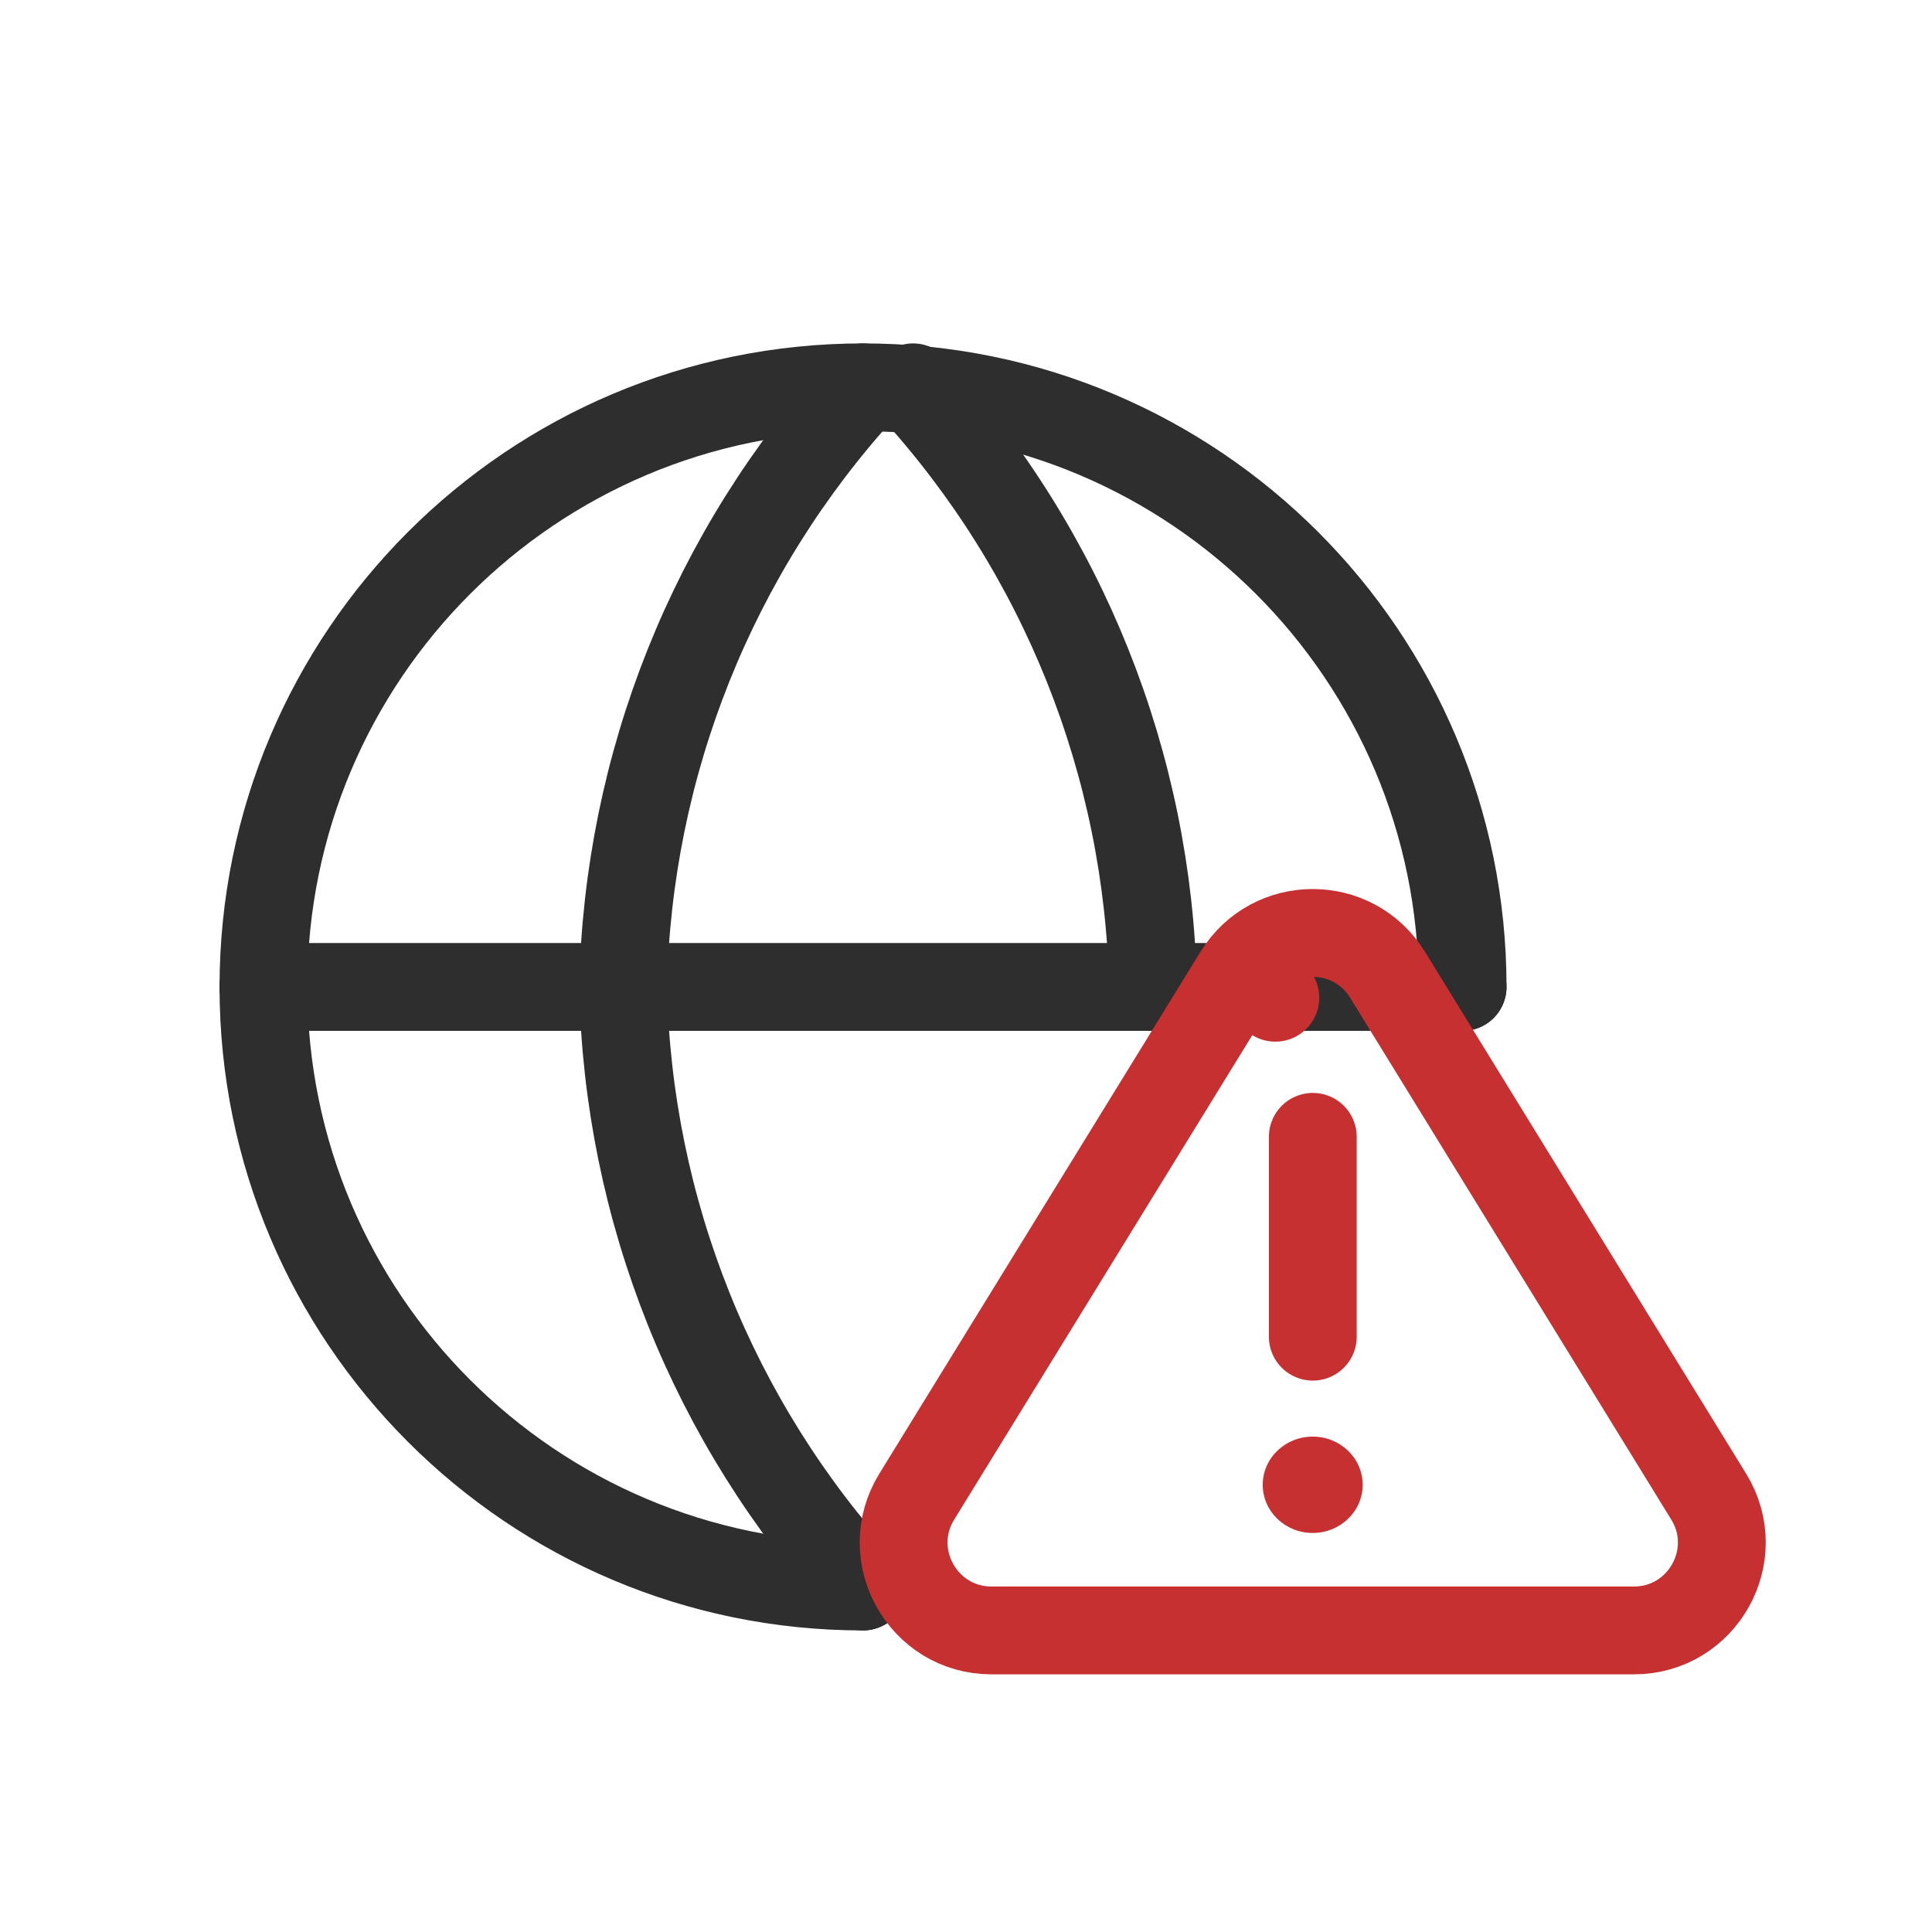
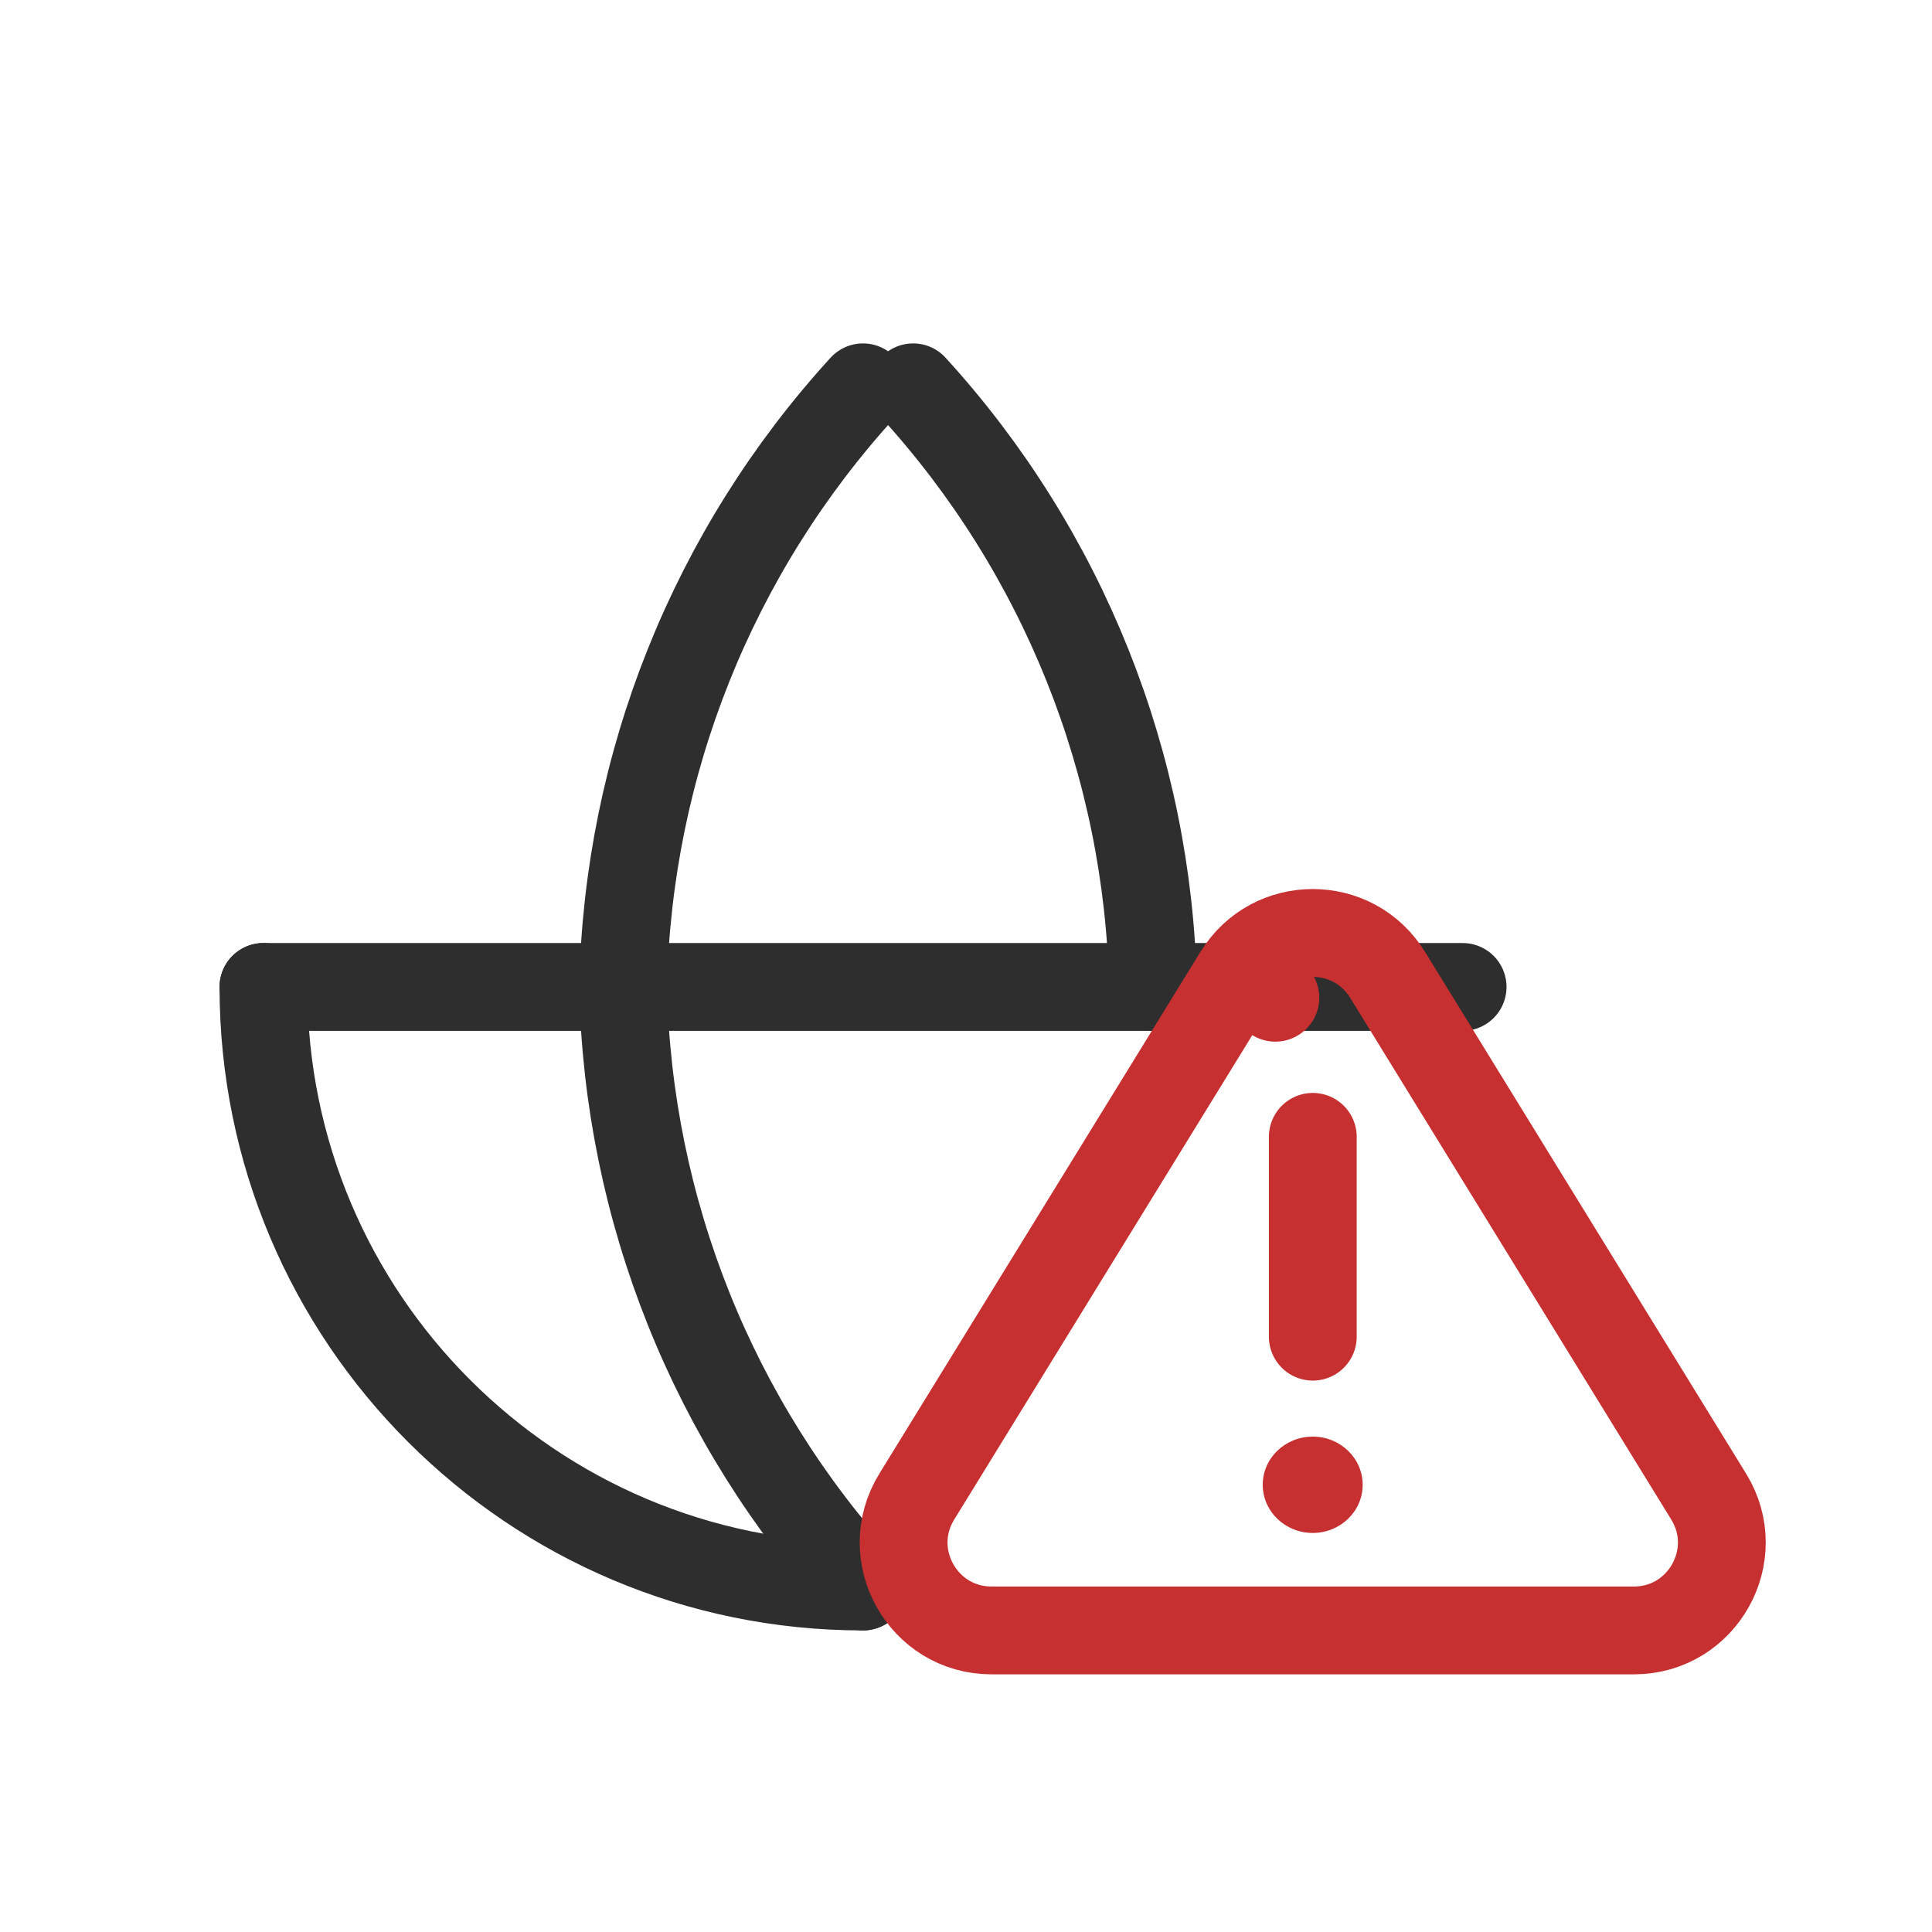
<svg xmlns="http://www.w3.org/2000/svg" width="44" height="44" viewBox="0 0 44 44" fill="none">
  <path d="M6 22.477H33.31" stroke="#2E2E2E" stroke-width="2" stroke-linecap="round" stroke-linejoin="round" />
  <path d="M19.654 8.821C16.238 12.561 14.297 17.413 14.191 22.477C14.297 27.54 16.238 32.392 19.654 36.132" stroke="#2E2E2E" stroke-width="2" stroke-linecap="round" stroke-linejoin="round" />
  <path d="M20.796 8.821C24.211 12.561 26.152 17.413 26.258 22.477" stroke="#2E2E2E" stroke-width="2" stroke-linecap="round" stroke-linejoin="round" />
-   <path d="M33.31 22.477C33.31 14.935 27.197 8.821 19.655 8.821C12.114 8.821 6 14.935 6 22.477" stroke="#2E2E2E" stroke-width="2" stroke-linecap="round" stroke-linejoin="round" />
  <path d="M6 22.477C6 30.018 12.114 36.132 19.655 36.132" stroke="#2E2E2E" stroke-width="2" stroke-linecap="round" stroke-linejoin="round" />
  <ellipse cx="29.896" cy="33.815" rx="1.138" ry="1.097" fill="#C63031" />
  <path d="M29.898 25.891V30.442" stroke="#C63031" stroke-width="2" stroke-linecap="round" />
  <path d="M28.193 22.199L20.879 34.084C20.059 35.416 21.018 37.132 22.582 37.132H37.21C38.775 37.132 39.734 35.416 38.914 34.084L31.6 22.199C30.819 20.93 28.974 20.93 28.193 22.199L29.045 22.723L28.193 22.199Z" stroke="#C63031" stroke-width="2" stroke-linejoin="round" />
</svg>